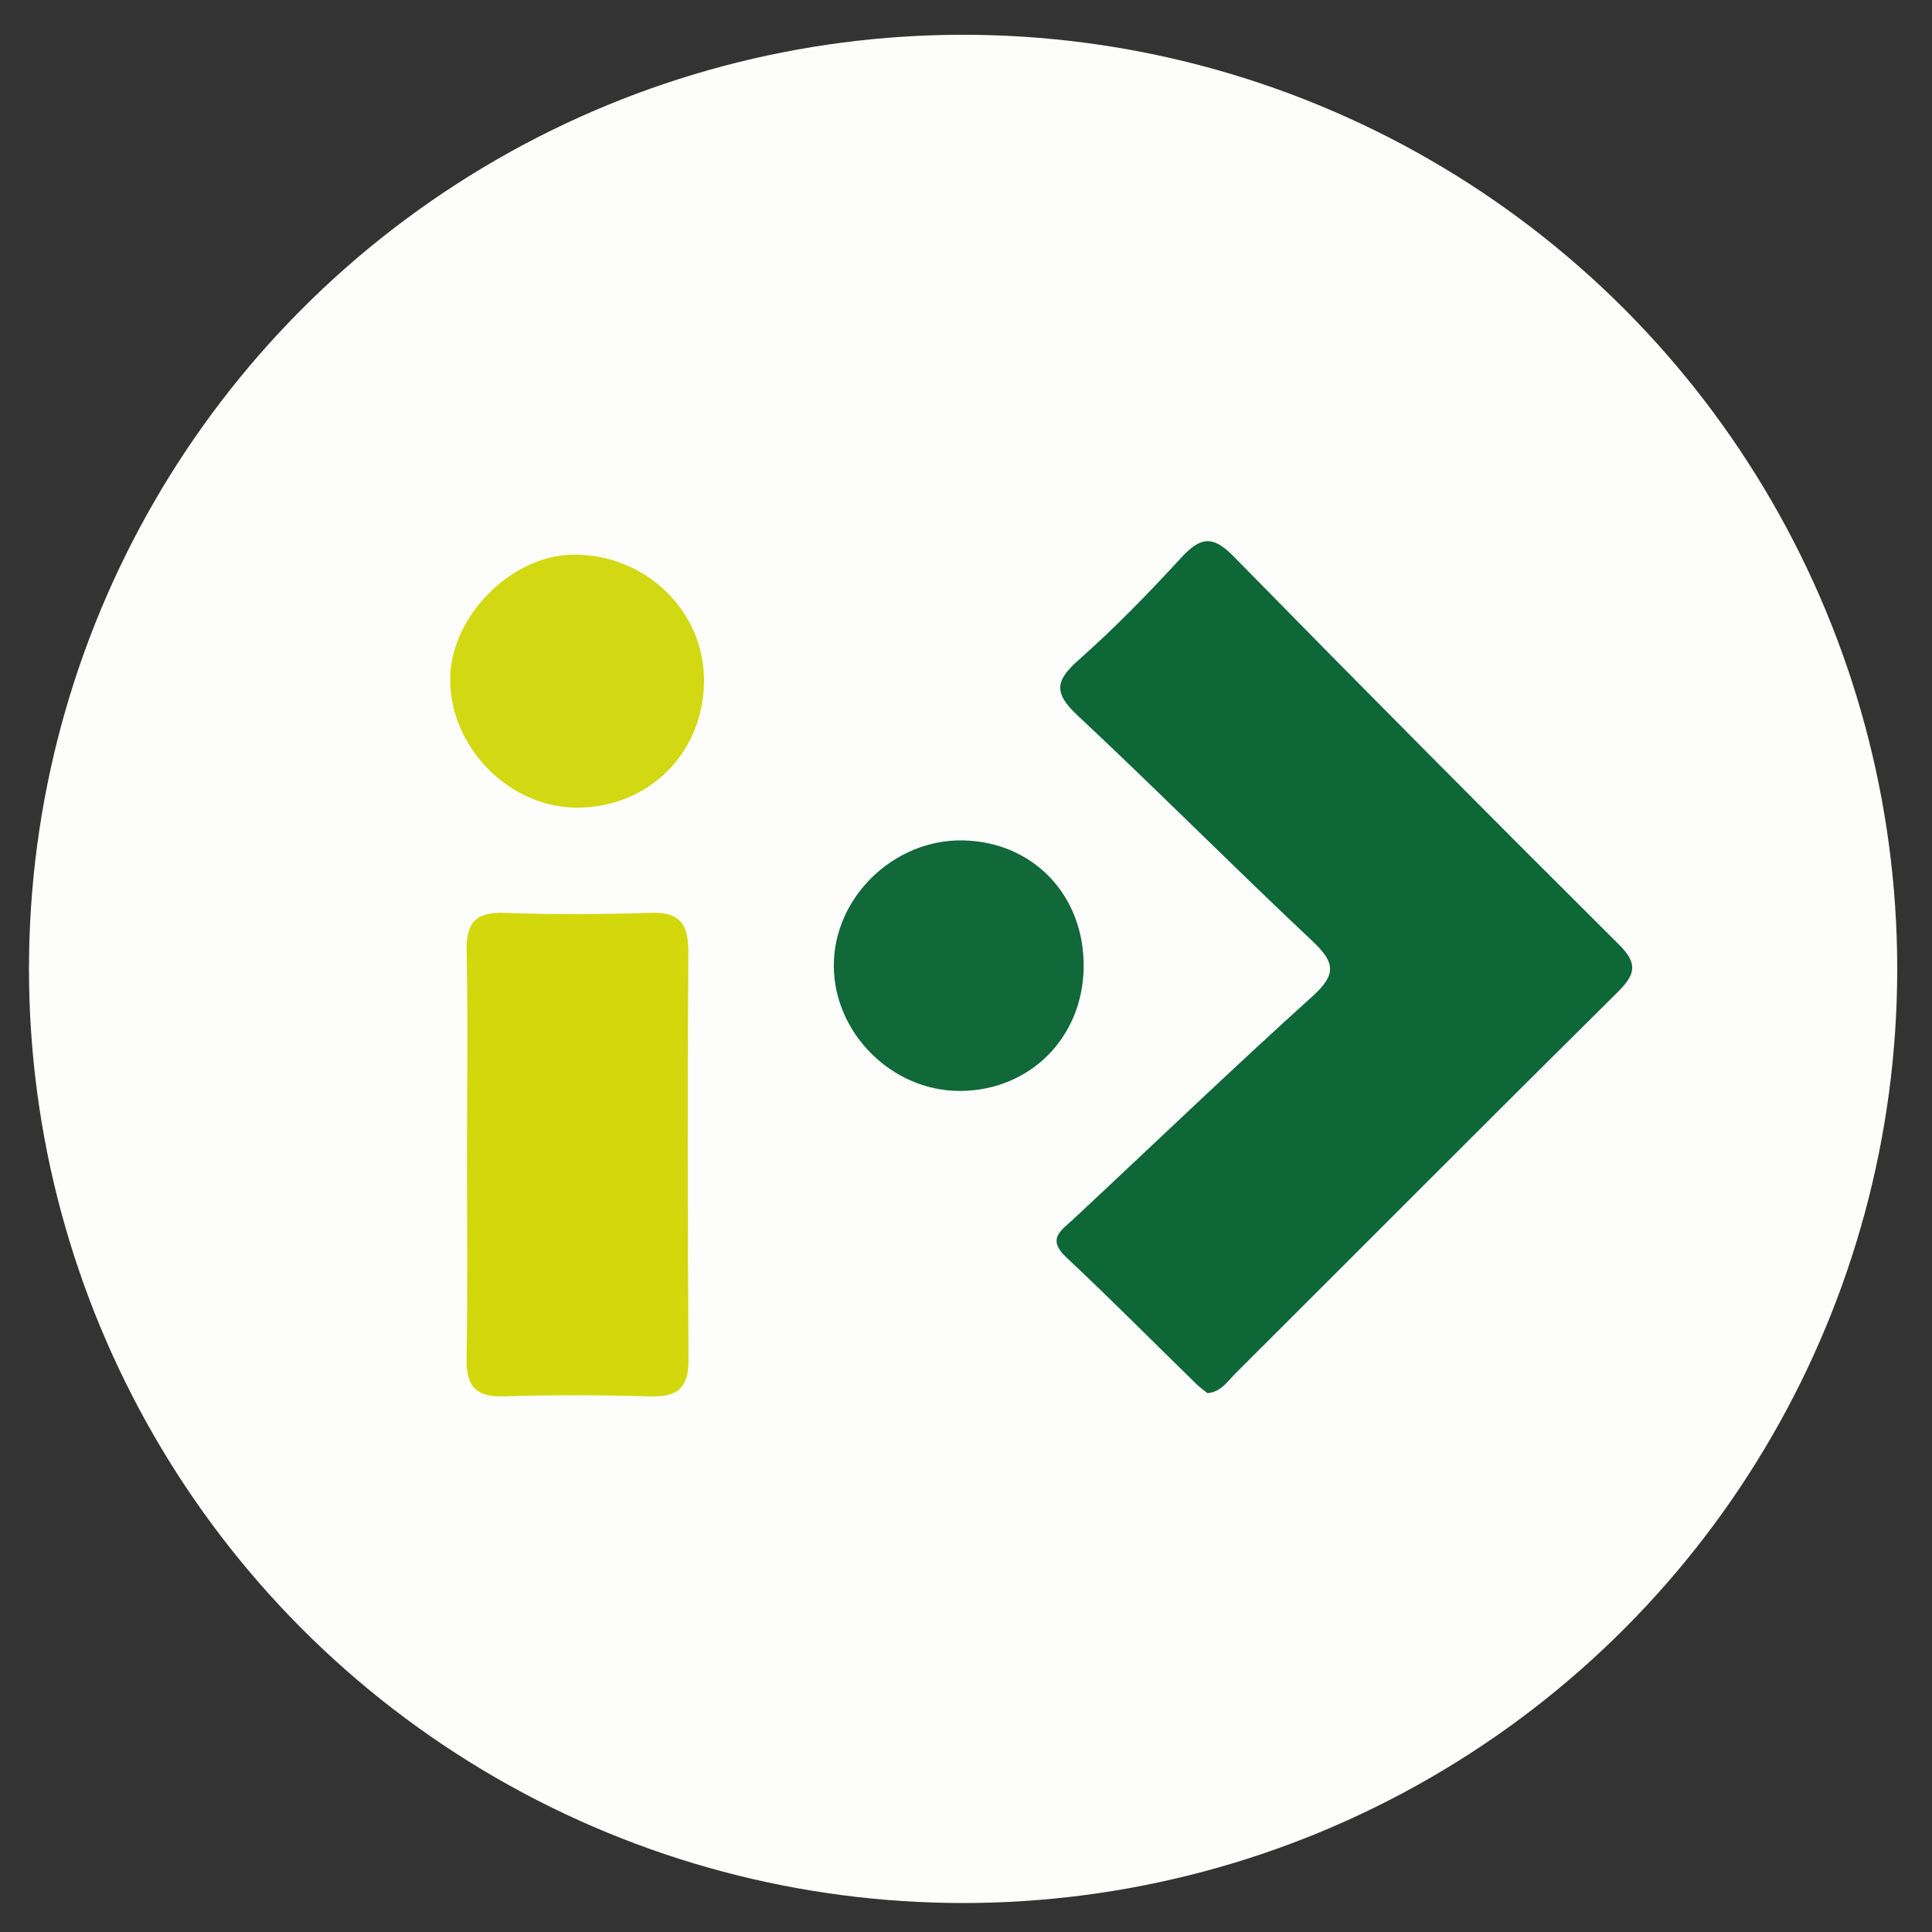
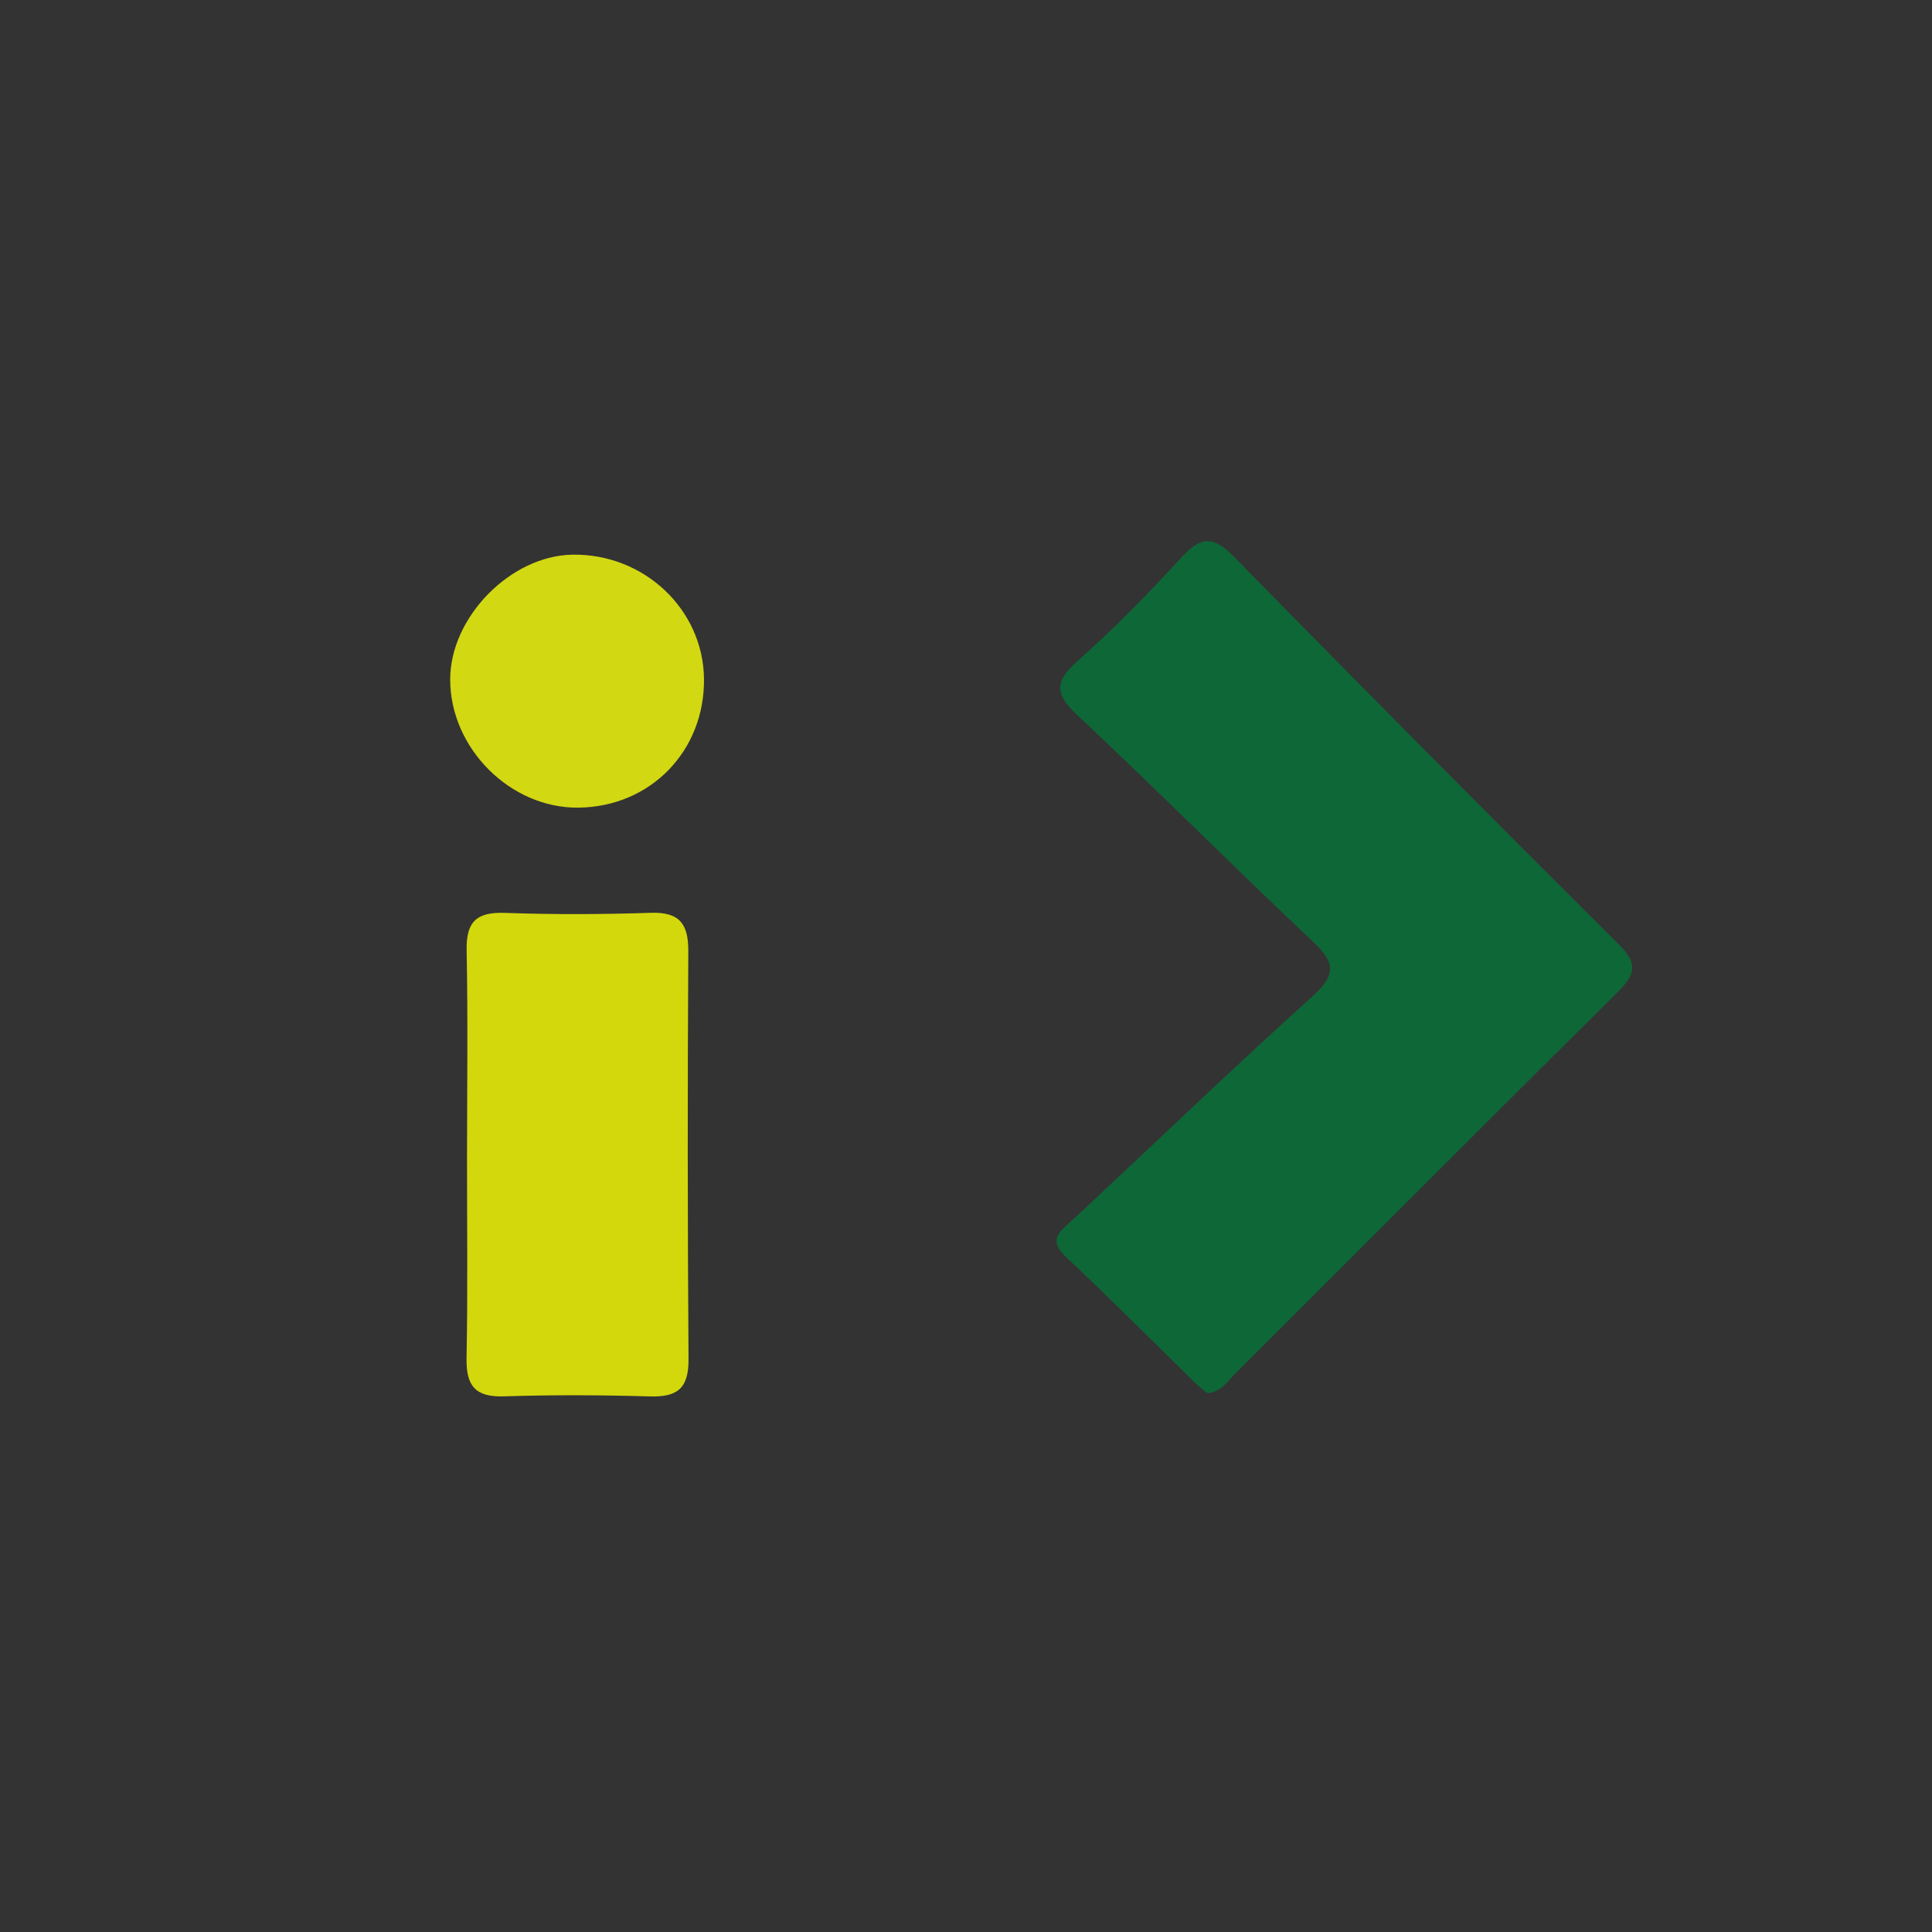
<svg xmlns="http://www.w3.org/2000/svg" id="Layer_1" data-name="Layer 1" viewBox="0 0 1000 1000">
  <rect x="0" y="0" width="1000" height="1000" fill="#333333" stroke="none" />
  <defs>
    <style>.cls-1{fill:#fdfdfc;}.cls-2{fill:#0e6737;}.cls-3{fill:#d3d80c;}.cls-4{fill:#d2d812;}.cls-5{fill:#116839;}</style>
  </defs>
  <title>cienciaid</title>
-   <circle class="cls-1" cx="498.5" cy="501.5" r="483.5" />
  <g id="bd5lPv.tif">
    <path class="cls-2" d="M624.988,721.102c-1.903-1.559-4.044-3.06-5.89-4.862-22.346-21.816-44.327-44.02-67.107-65.373-10.355-9.706-2.768-13.909,3.646-19.887,41.221-38.42,81.823-77.521,123.661-115.253,12.353-11.141,11.935-17.406.237-28.403-41.063-38.599-80.773-78.637-121.919-117.144-12.001-11.232-11.668-17.649.402-28.321,18.819-16.639,36.442-34.751,53.448-53.27,9.671-10.531,16.133-11.722,26.821-.822q99.321,101.289,199.892,201.348c10.405,10.355,7.606,16.016-1.412,24.944C770.783,579.387,705.302,645.222,639.563,710.798,635.412,714.939,632.026,720.501,624.988,721.102Z" />
    <path class="cls-3" d="M241.729,598.692c.027-35.597.503-71.203-.202-106.786-.292-14.725,5.051-19.919,19.737-19.399,25.154.89,50.383.795,75.543-.037,14.99-.496,19.538,5.759,19.454,20.004q-.623,105.483.114,210.97c.13,15.118-5.686,19.755-19.968,19.338-25.165-.735-50.386-.843-75.545-.03-14.922.482-19.665-5.505-19.382-19.879C242.164,668.159,241.701,633.421,241.729,598.692Z" />
    <path class="cls-4" d="M299.386,418.036c-35.28.387-66.439-30.808-66.371-66.449.061-32.189,31.279-63.987,63.314-64.49,36.969-.581,67.567,28.233,68.053,64.086C364.89,388.66,336.729,417.625,299.386,418.036Z" />
-     <path class="cls-5" d="M560.902,500.604c-.393,36.531-27.937,64.031-64.161,64.057-34.876.025-64.822-29.552-65.159-64.355-.344-35.516,30.909-66.032,66.888-65.311C534.863,435.724,561.3,463.507,560.902,500.604Z" />
  </g>
</svg>